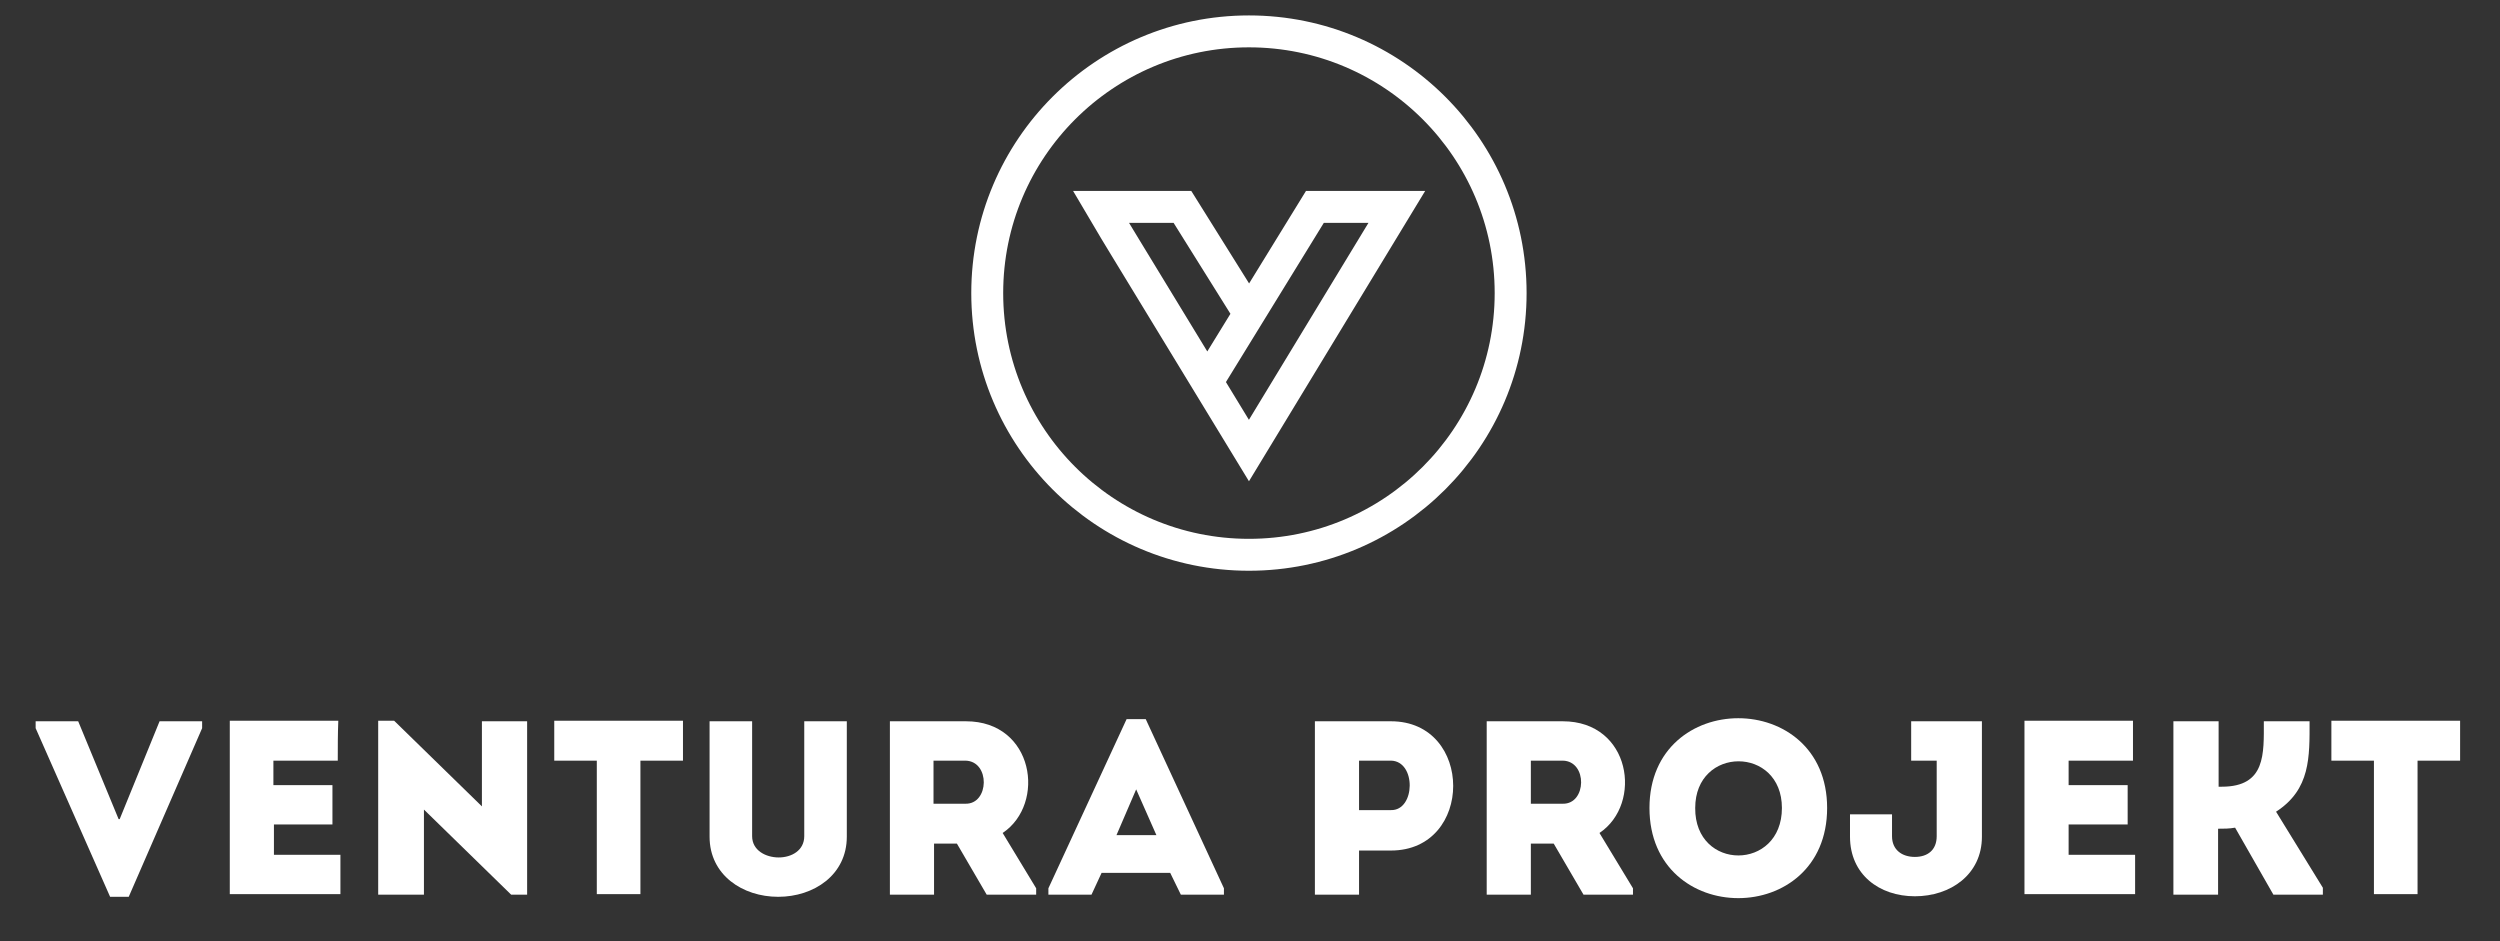
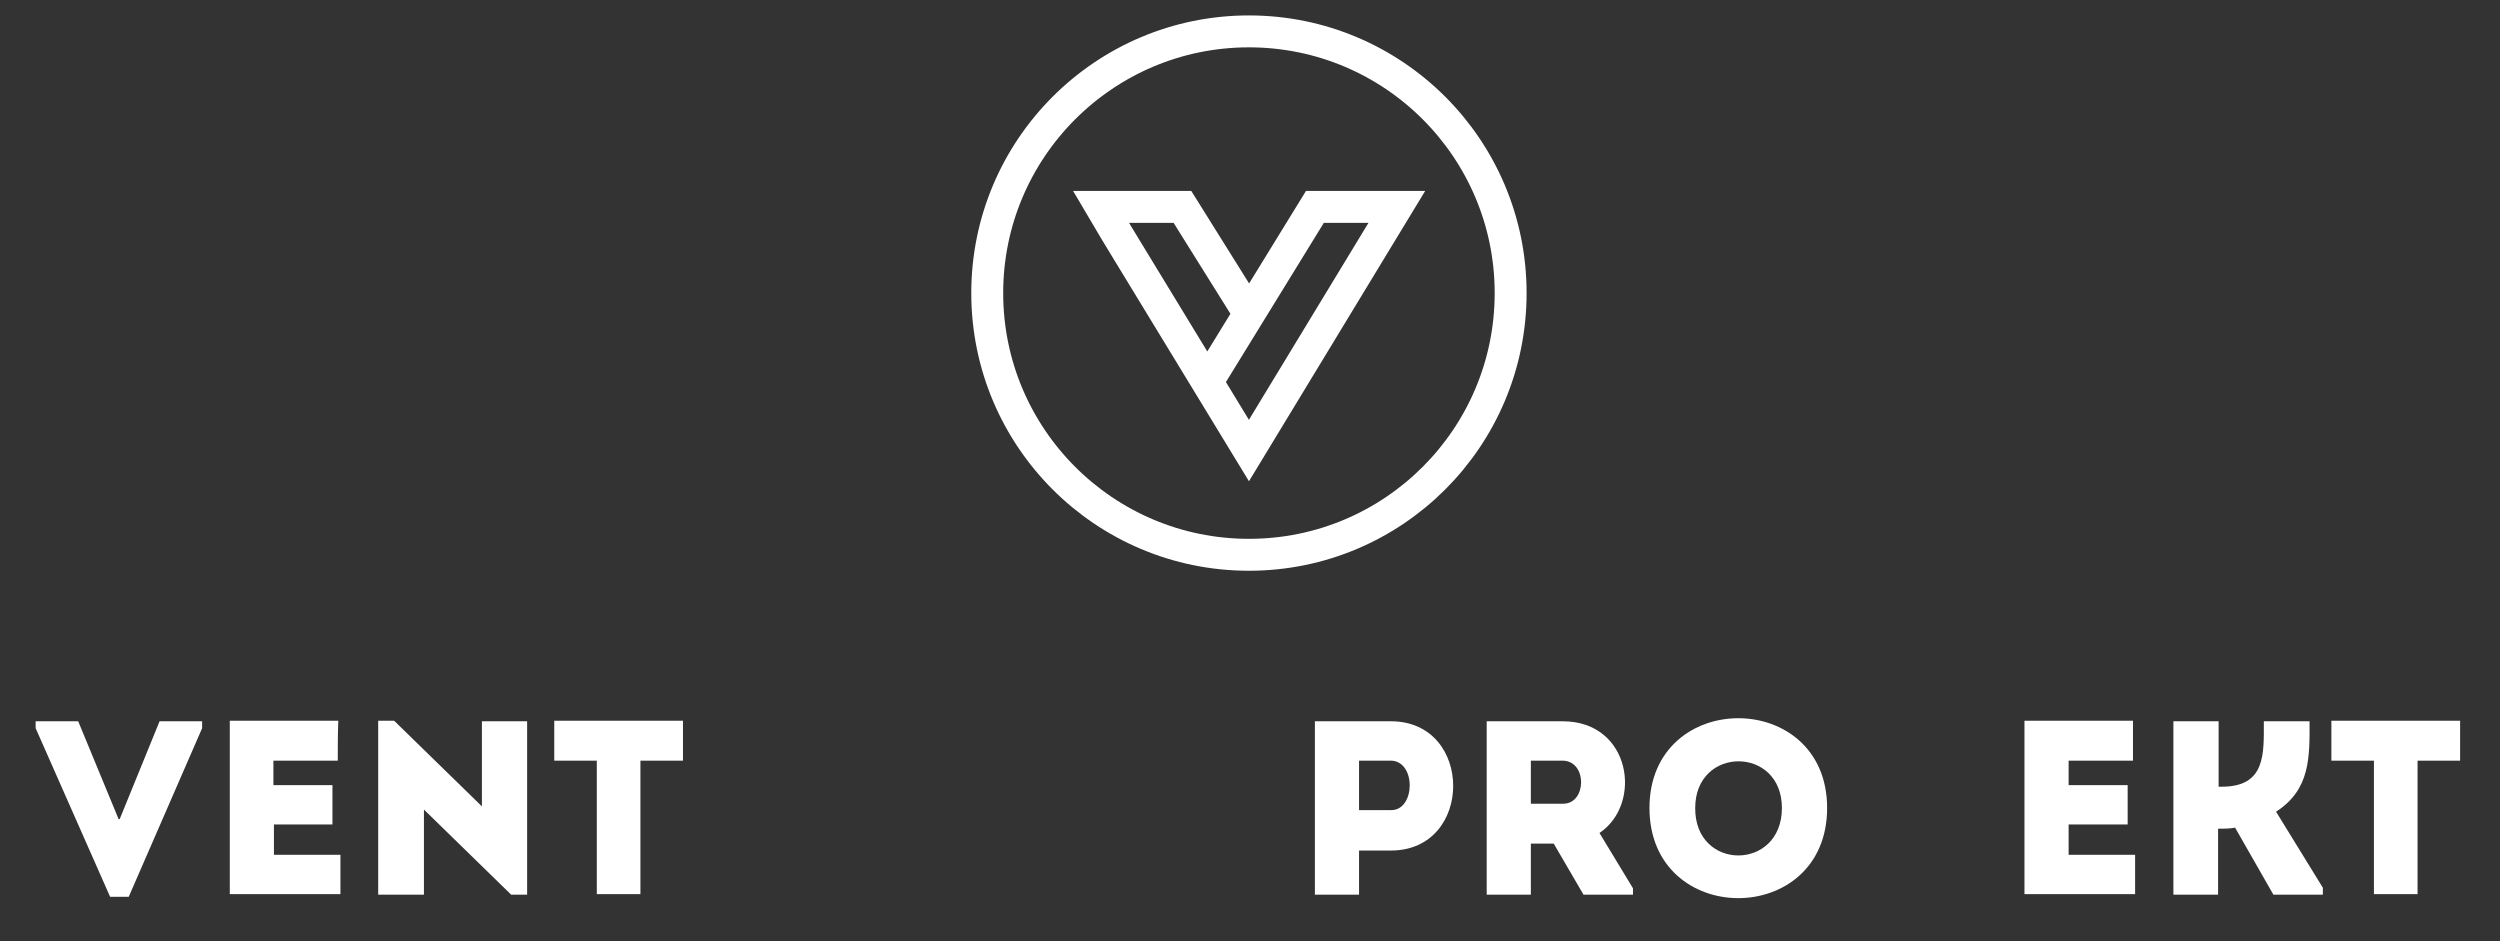
<svg xmlns="http://www.w3.org/2000/svg" version="1.1" id="Ebene_1" x="0px" y="0px" viewBox="0 0 470 177" style="enable-background:new 0 0 470 177;" xml:space="preserve">
  <rect x="0" y="0" width="470" height="177" fill="#333333" stroke="none" />
  <style type="text/css">
	.st0{enable-background:new    ;}
	.st1{fill:#FFFFFF;}
	.st2{fill:none;stroke:#FFFFFF;stroke-width:6;}
</style>
  <g>
    <g class="st0">
      <path class="st1" d="M22.3,154h0.2l7.5-18.4h8v1.3l-13.8,31.7h-3.5l-14-31.7v-1.3h8L22.3,154z" />
      <path class="st1" d="M63.5,143c-4.8,0-7.3,0-12.1,0v4.6h11.1c0,2.5,0,4.9,0,7.4h-11c0,1.9,0,3.8,0,5.7c4.8,0,7.6,0,12.5,0    c0,2.4,0,4.9,0,7.4c-7.6,0-13.2,0-20.8,0c0-10.9,0-21.8,0-32.6c7.5,0,12.7,0,20.4,0C63.5,138,63.5,140.5,63.5,143z" />
      <path class="st1" d="M79.7,152.2v16c-2.9,0-5.8,0-8.6,0v-32.7h3l16.5,16.1v-16c2.8,0,5.7,0,8.5,0v32.6h-3L79.7,152.2z" />
      <path class="st1" d="M104.2,143c0-2.5,0-5,0-7.5h24.2c0,2.5,0,4.9,0,7.5h-8v25.1c-2.7,0-5.5,0-8.2,0V143H104.2z" />
-       <path class="st1" d="M151.2,157.2v-21.6c2.7,0,5.4,0,8,0v21.7c0,7.2-6.2,11.3-12.9,11.3s-12.9-4.1-12.9-11.3v-21.7    c2.6,0,5.4,0,8,0v21.6c0,2.7,2.6,4,5,4S151.2,159.9,151.2,157.2z" />
-       <path class="st1" d="M194.8,167v1.2h-9.3l-5.6-9.6h-4.3v9.6c-2.8,0-5.6,0-8.3,0c0-10.9,0-21.7,0-32.6c4.7,0,9.5,0,14.3,0    c12.8,0,15.1,15.5,6.9,21L194.8,167z M181.5,143c-2,0-4,0-6,0c0,2.7,0,5.5,0,8.1h6C186,151.2,186.2,143.1,181.5,143z" />
    </g>
    <g class="st0">
-       <path class="st1" d="M220,164.1h-12.9l-1.9,4.1h-8.1V167l14.7-31.8h3.6l14.7,31.8v1.2H222L220,164.1z M213.6,148.4l-3.7,8.6h7.5    L213.6,148.4z" />
      <path class="st1" d="M247.2,168.2c0-10.9,0-21.7,0-32.6c4.7,0,9.5,0,14.3,0c15.6,0,15.6,24.3,0,24.3h-6v8.3    C252.7,168.2,249.9,168.2,247.2,168.2z M261.5,143c-2,0-4.1,0-6,0c0,2.7,0,6.7,0,9.3h6C266.1,152.4,266.3,143.1,261.5,143z" />
      <path class="st1" d="M307,167v1.2h-9.3l-5.6-9.6h-4.3v9.6c-2.8,0-5.6,0-8.3,0c0-10.9,0-21.7,0-32.6c4.7,0,9.5,0,14.3,0    c12.8,0,15.1,15.5,6.9,21L307,167z M293.8,143c-2,0-4,0-6,0c0,2.7,0,5.5,0,8.1h6C298.3,151.2,298.5,143.1,293.8,143z" />
      <path class="st1" d="M310.1,151.9c0-22.5,33.4-22.5,33.4,0C343.5,174.5,310.1,174.5,310.1,151.9z M335,151.9    c0-11.7-16.3-11.7-16.3,0C318.6,163.8,335,163.8,335,151.9z" />
-       <path class="st1" d="M372.6,157.3c0,7.1-5.9,11.2-12.6,11.2s-12.2-4.1-12.2-11.2v-4.2c2.6,0,5.3,0,7.9,0v4.1    c0,2.6,1.9,3.9,4.3,3.9s4.1-1.3,4.1-3.9V143h-4.8c0-2.6,0-5,0-7.4h13.3L372.6,157.3L372.6,157.3z" />
      <path class="st1" d="M401,143c-4.8,0-7.3,0-12.1,0v4.6H400c0,2.5,0,4.9,0,7.4h-11.1c0,1.9,0,3.8,0,5.7c4.8,0,7.6,0,12.5,0    c0,2.4,0,4.9,0,7.4c-7.6,0-13.2,0-20.8,0c0-10.9,0-21.8,0-32.6c7.5,0,12.7,0,20.4,0C401,138,401,140.5,401,143z" />
      <path class="st1" d="M408.6,168.2v-32.6c2.8,0,5.6,0,8.5,0v12.3h0.6c8.3,0,7.9-6.2,7.9-12.3c2.8,0,5.7,0,8.6,0    c0,6.7,0.2,12.8-6.3,17l8.8,14.3v1.3h-9.3l-7.2-12.6c-1.1,0.2-2.1,0.2-3.2,0.2v12.4C414.2,168.2,411.4,168.2,408.6,168.2z" />
      <path class="st1" d="M438.3,143c0-2.5,0-5,0-7.5h24.2c0,2.5,0,4.9,0,7.5h-8v25.1c-2.7,0-5.5,0-8.2,0V143H438.3z" />
    </g>
    <circle class="st2" cx="234.8" cy="55.1" r="49.2" />
  </g>
  <polyline class="st2" points="226.6,72.4 247.2,38.9 262.6,38.9 234.8,84.7 211.6,46.6 209.6,43.3 207,38.9 222.3,38.9 234.8,58.9   " />
</svg>